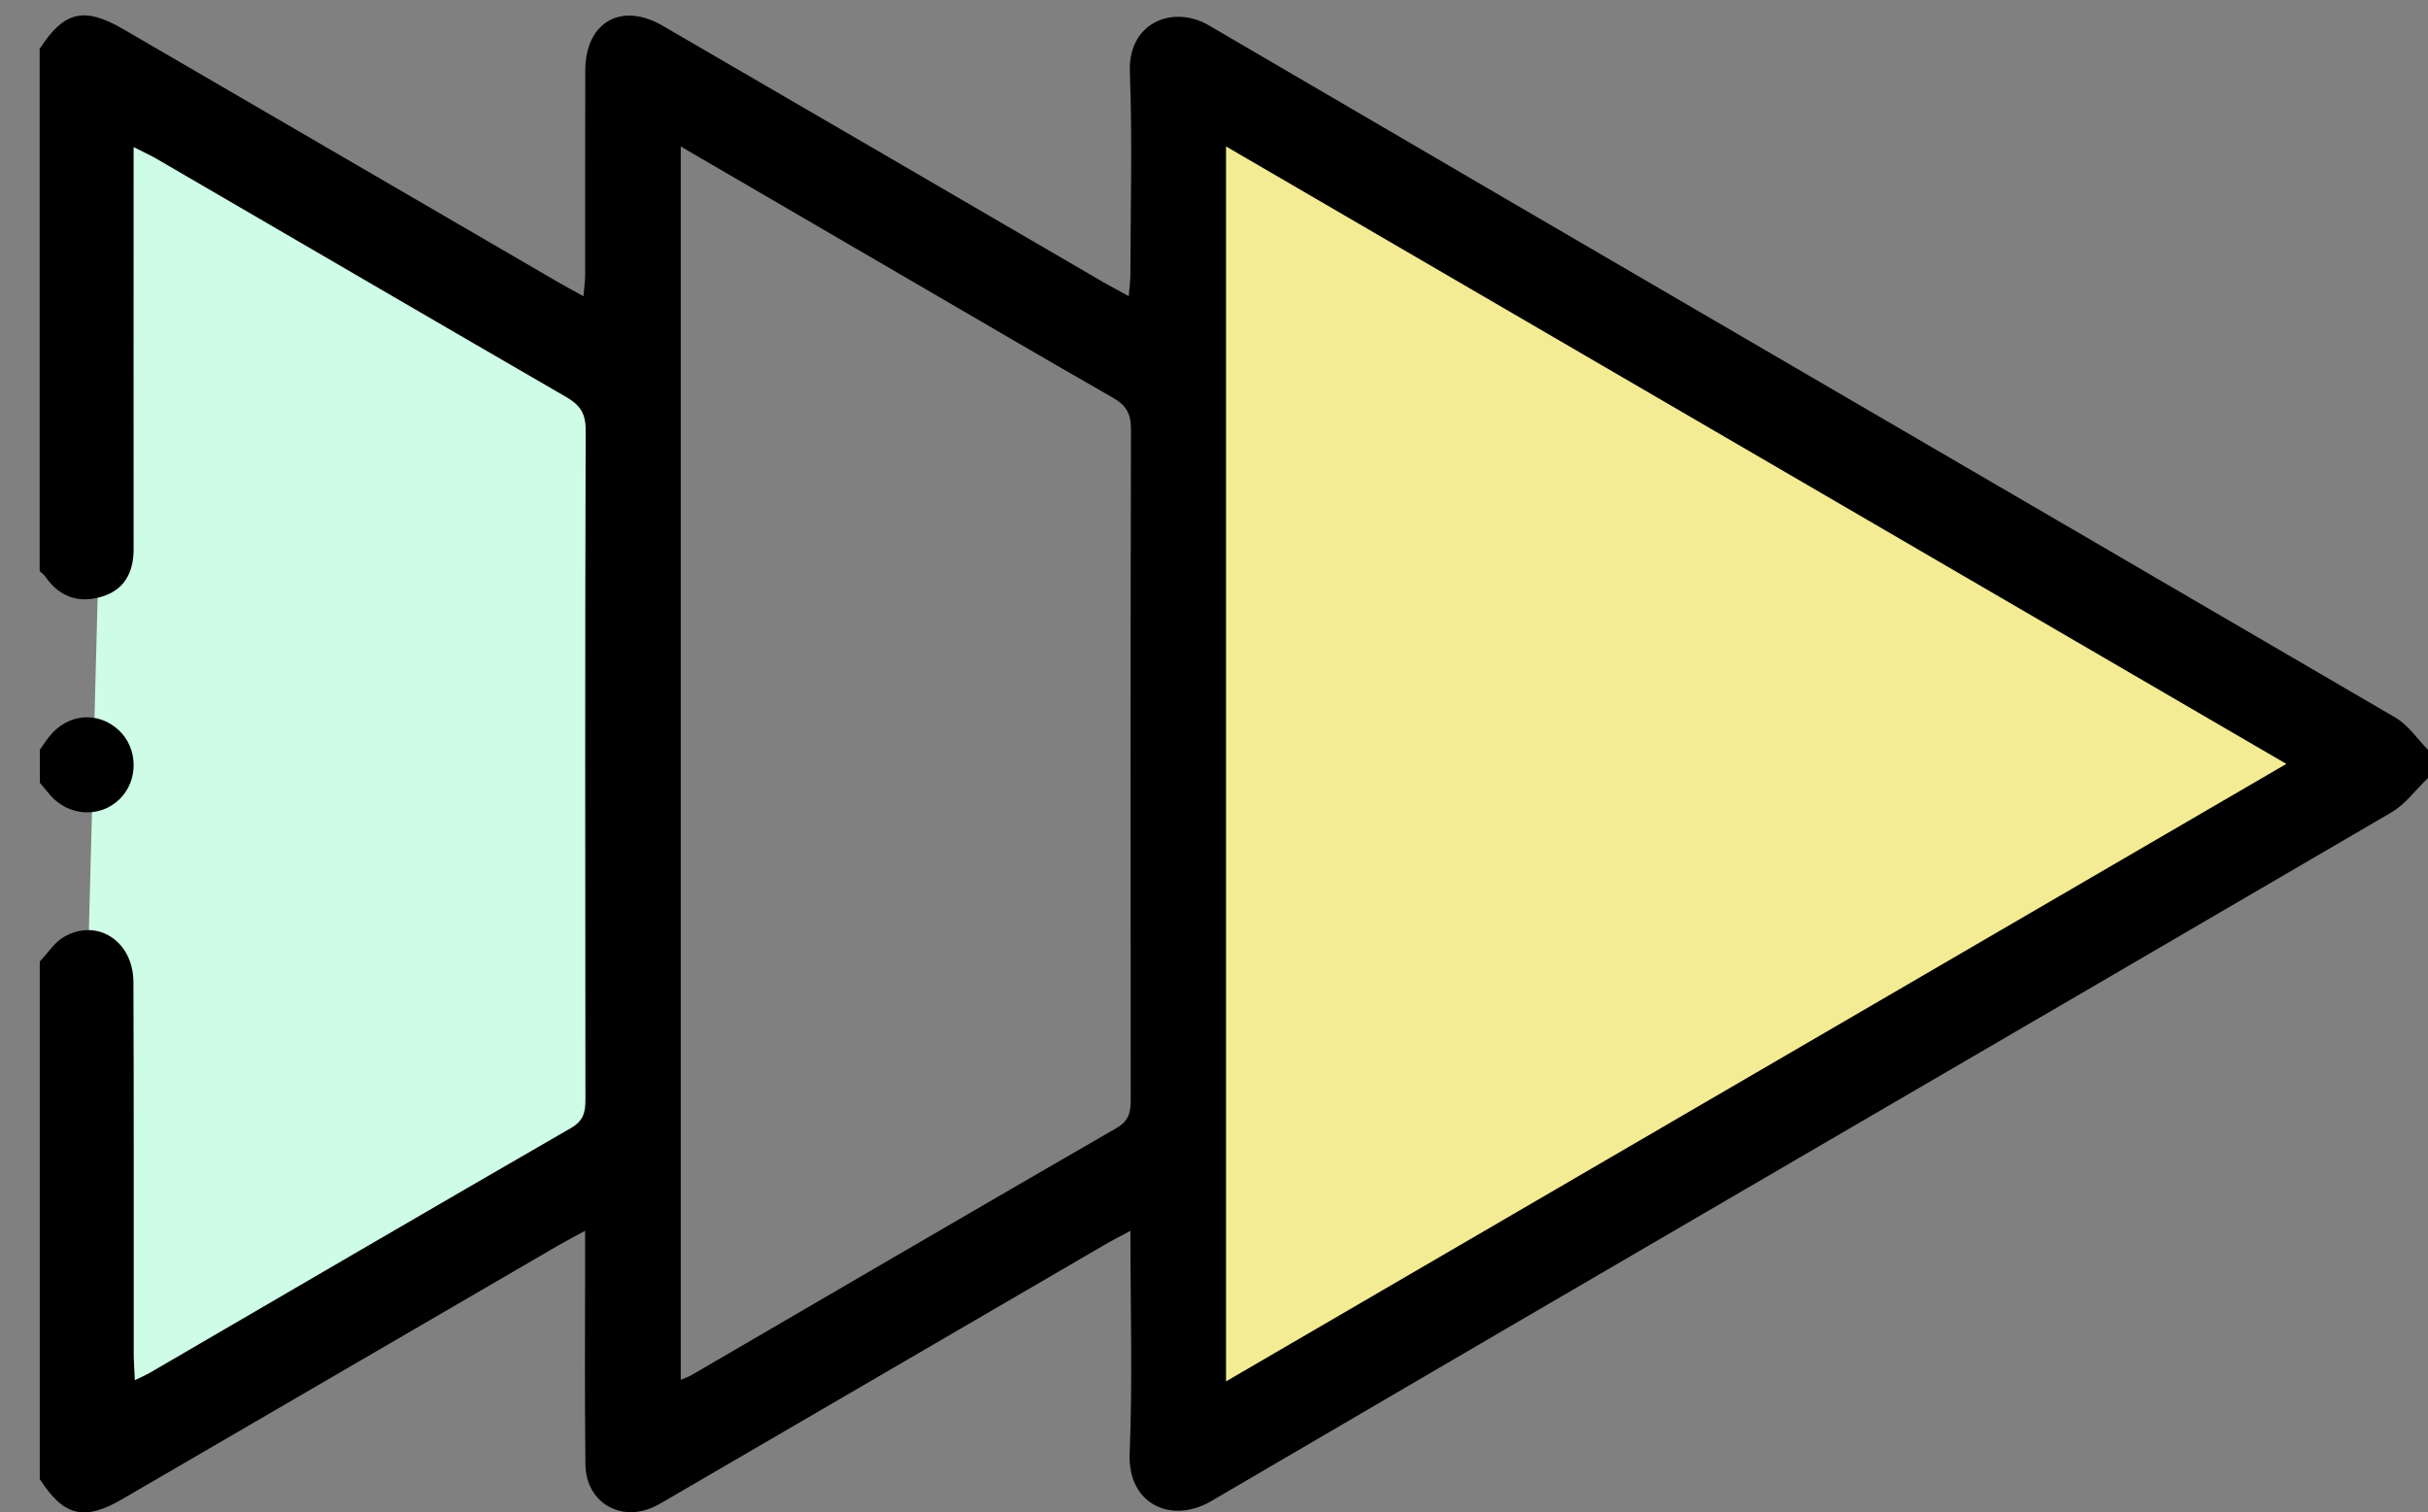
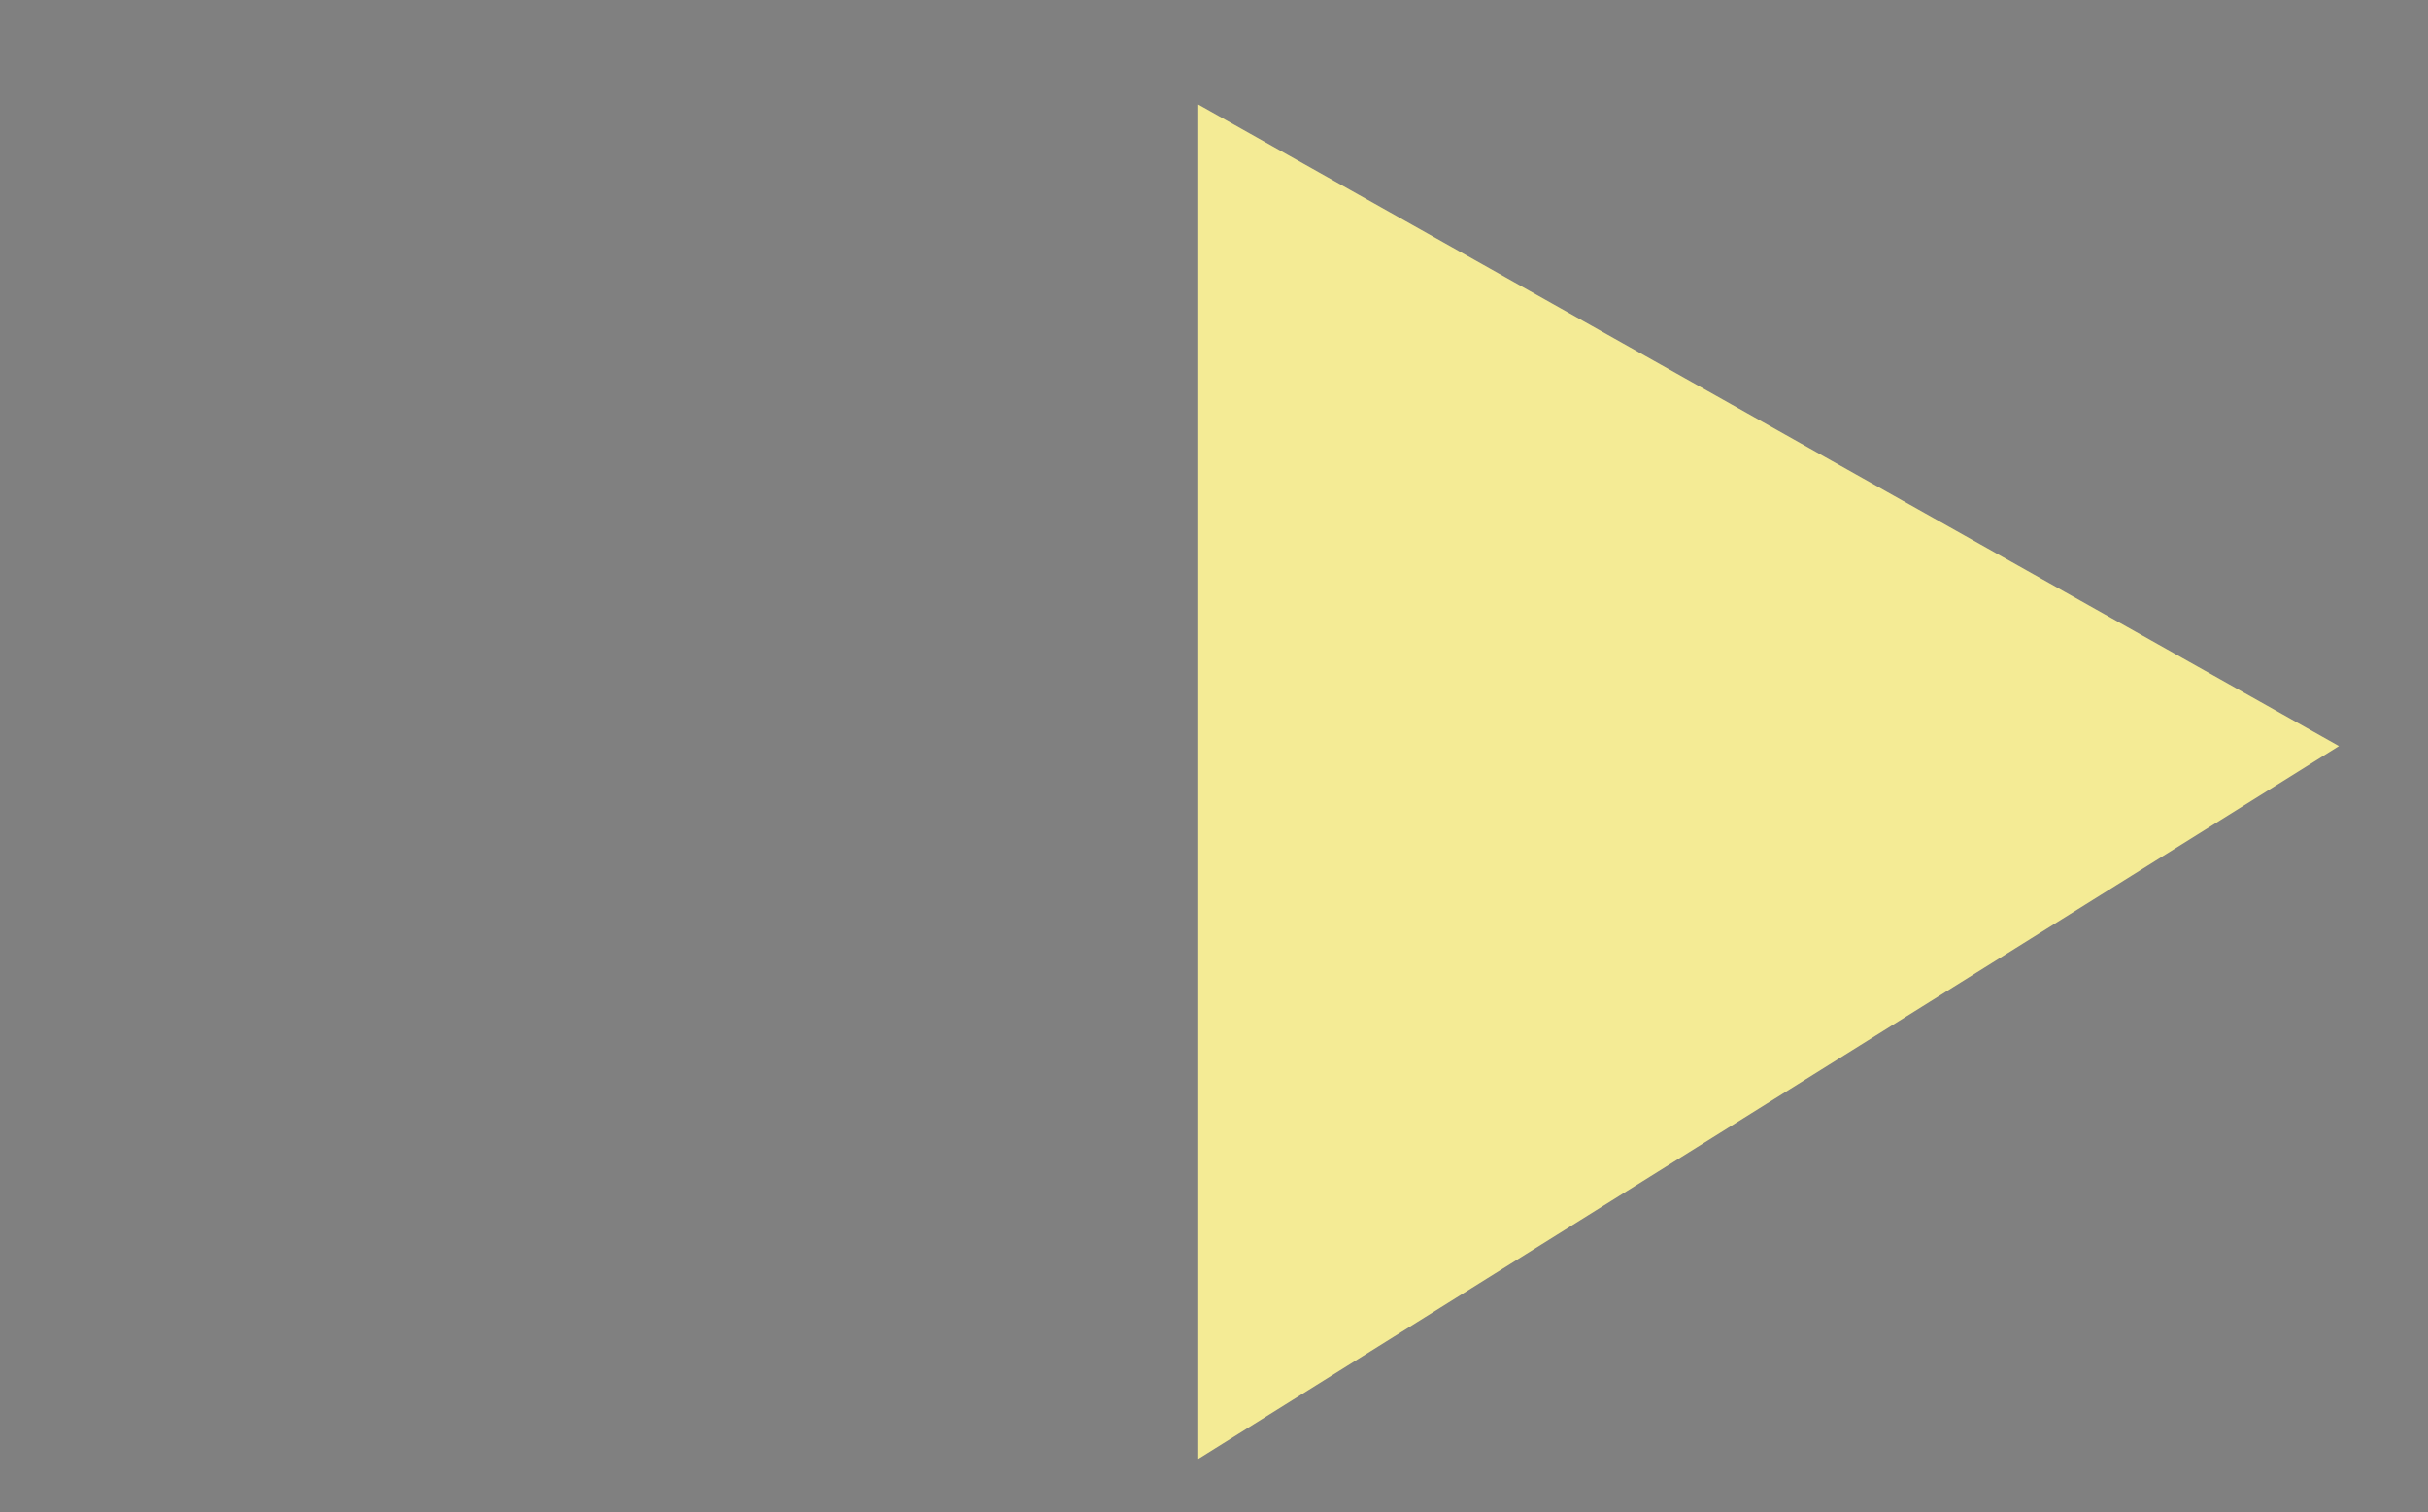
<svg xmlns="http://www.w3.org/2000/svg" width="61" height="38" viewBox="0 0 61 38" fill="none">
  <rect x="0" y="0" width="61" height="38" fill="#808080" stroke="none" />
  <path d="M58.763 18.746L30.105 2.626V36.657L58.763 18.746Z" fill="#F4EB95" />
-   <path d="M14.881 8.894L2.791 2.178L1.895 36.209L15.776 29.044V10.685L14.881 8.894Z" fill="#CFFCE6" />
-   <path d="M0.999 1.225C1.605 0.283 2.115 0.161 3.091 0.729C6.739 2.85 10.384 4.973 14.031 7.095C14.215 7.202 14.403 7.301 14.659 7.443C14.676 7.23 14.701 7.07 14.701 6.909C14.704 5.196 14.698 3.482 14.704 1.769C14.709 0.562 15.601 0.04 16.645 0.645C20.345 2.792 24.039 4.948 27.736 7.1C27.919 7.205 28.107 7.303 28.358 7.44C28.377 7.213 28.4 7.051 28.4 6.887C28.403 5.192 28.45 3.498 28.386 1.807C28.339 0.555 29.479 0.114 30.374 0.639C40.302 6.45 50.25 12.23 60.184 18.032C60.503 18.218 60.73 18.566 61 18.839V19.548C60.695 19.84 60.434 20.207 60.081 20.412C50.2 26.187 40.302 31.935 30.425 37.72C29.447 38.292 28.328 37.816 28.381 36.519C28.456 34.693 28.4 32.862 28.4 30.926C28.13 31.071 27.93 31.172 27.736 31.286C24.108 33.398 20.48 35.513 16.85 37.627C16.715 37.705 16.581 37.789 16.44 37.855C15.589 38.263 14.719 37.746 14.708 36.796C14.687 35.083 14.7 33.369 14.7 31.656C14.7 31.445 14.7 31.234 14.7 30.925C14.425 31.075 14.223 31.179 14.028 31.292C10.381 33.414 6.735 35.537 3.088 37.658C2.118 38.227 1.604 38.104 0.999 37.163C0.999 32.829 0.999 28.494 0.999 24.16C1.198 23.952 1.363 23.682 1.601 23.544C2.437 23.057 3.348 23.643 3.352 24.675C3.365 27.787 3.357 30.898 3.36 34.009C3.36 34.216 3.377 34.422 3.388 34.678C3.552 34.599 3.657 34.555 3.756 34.498C7.284 32.444 10.809 30.383 14.345 28.343C14.658 28.162 14.708 27.948 14.708 27.632C14.701 22.02 14.698 16.407 14.714 10.796C14.714 10.378 14.565 10.172 14.226 9.976C10.793 7.99 7.37 5.988 3.942 3.995C3.779 3.9 3.606 3.823 3.357 3.695C3.357 3.982 3.357 4.19 3.357 4.398C3.357 7.53 3.354 10.66 3.357 13.792C3.357 14.396 3.118 14.832 2.534 14.999C1.974 15.159 1.495 14.999 1.149 14.501C1.109 14.443 1.048 14.399 0.996 14.347C0.996 9.973 0.996 5.599 0.996 1.225H0.999ZM57.441 19.194C48.495 13.984 39.663 8.84 30.802 3.679V34.709C39.685 29.535 48.507 24.396 57.441 19.194ZM17.103 3.681V34.67C17.222 34.619 17.295 34.596 17.361 34.558C20.925 32.484 24.485 30.401 28.056 28.34C28.375 28.155 28.408 27.928 28.408 27.618C28.403 22.004 28.4 16.39 28.414 10.774C28.414 10.38 28.282 10.176 27.958 9.992C26.211 8.993 24.474 7.974 22.734 6.961C20.88 5.881 19.025 4.8 17.103 3.681Z" fill="black" />
-   <path d="M1 18.84C1.078 18.73 1.15 18.616 1.234 18.511C1.692 17.931 2.451 17.858 2.979 18.342C3.471 18.793 3.486 19.606 3.009 20.076C2.515 20.563 1.717 20.514 1.253 19.969C1.168 19.869 1.085 19.769 1.001 19.668C1.001 19.392 1.001 19.116 1.001 18.84H1Z" fill="black" />
</svg>